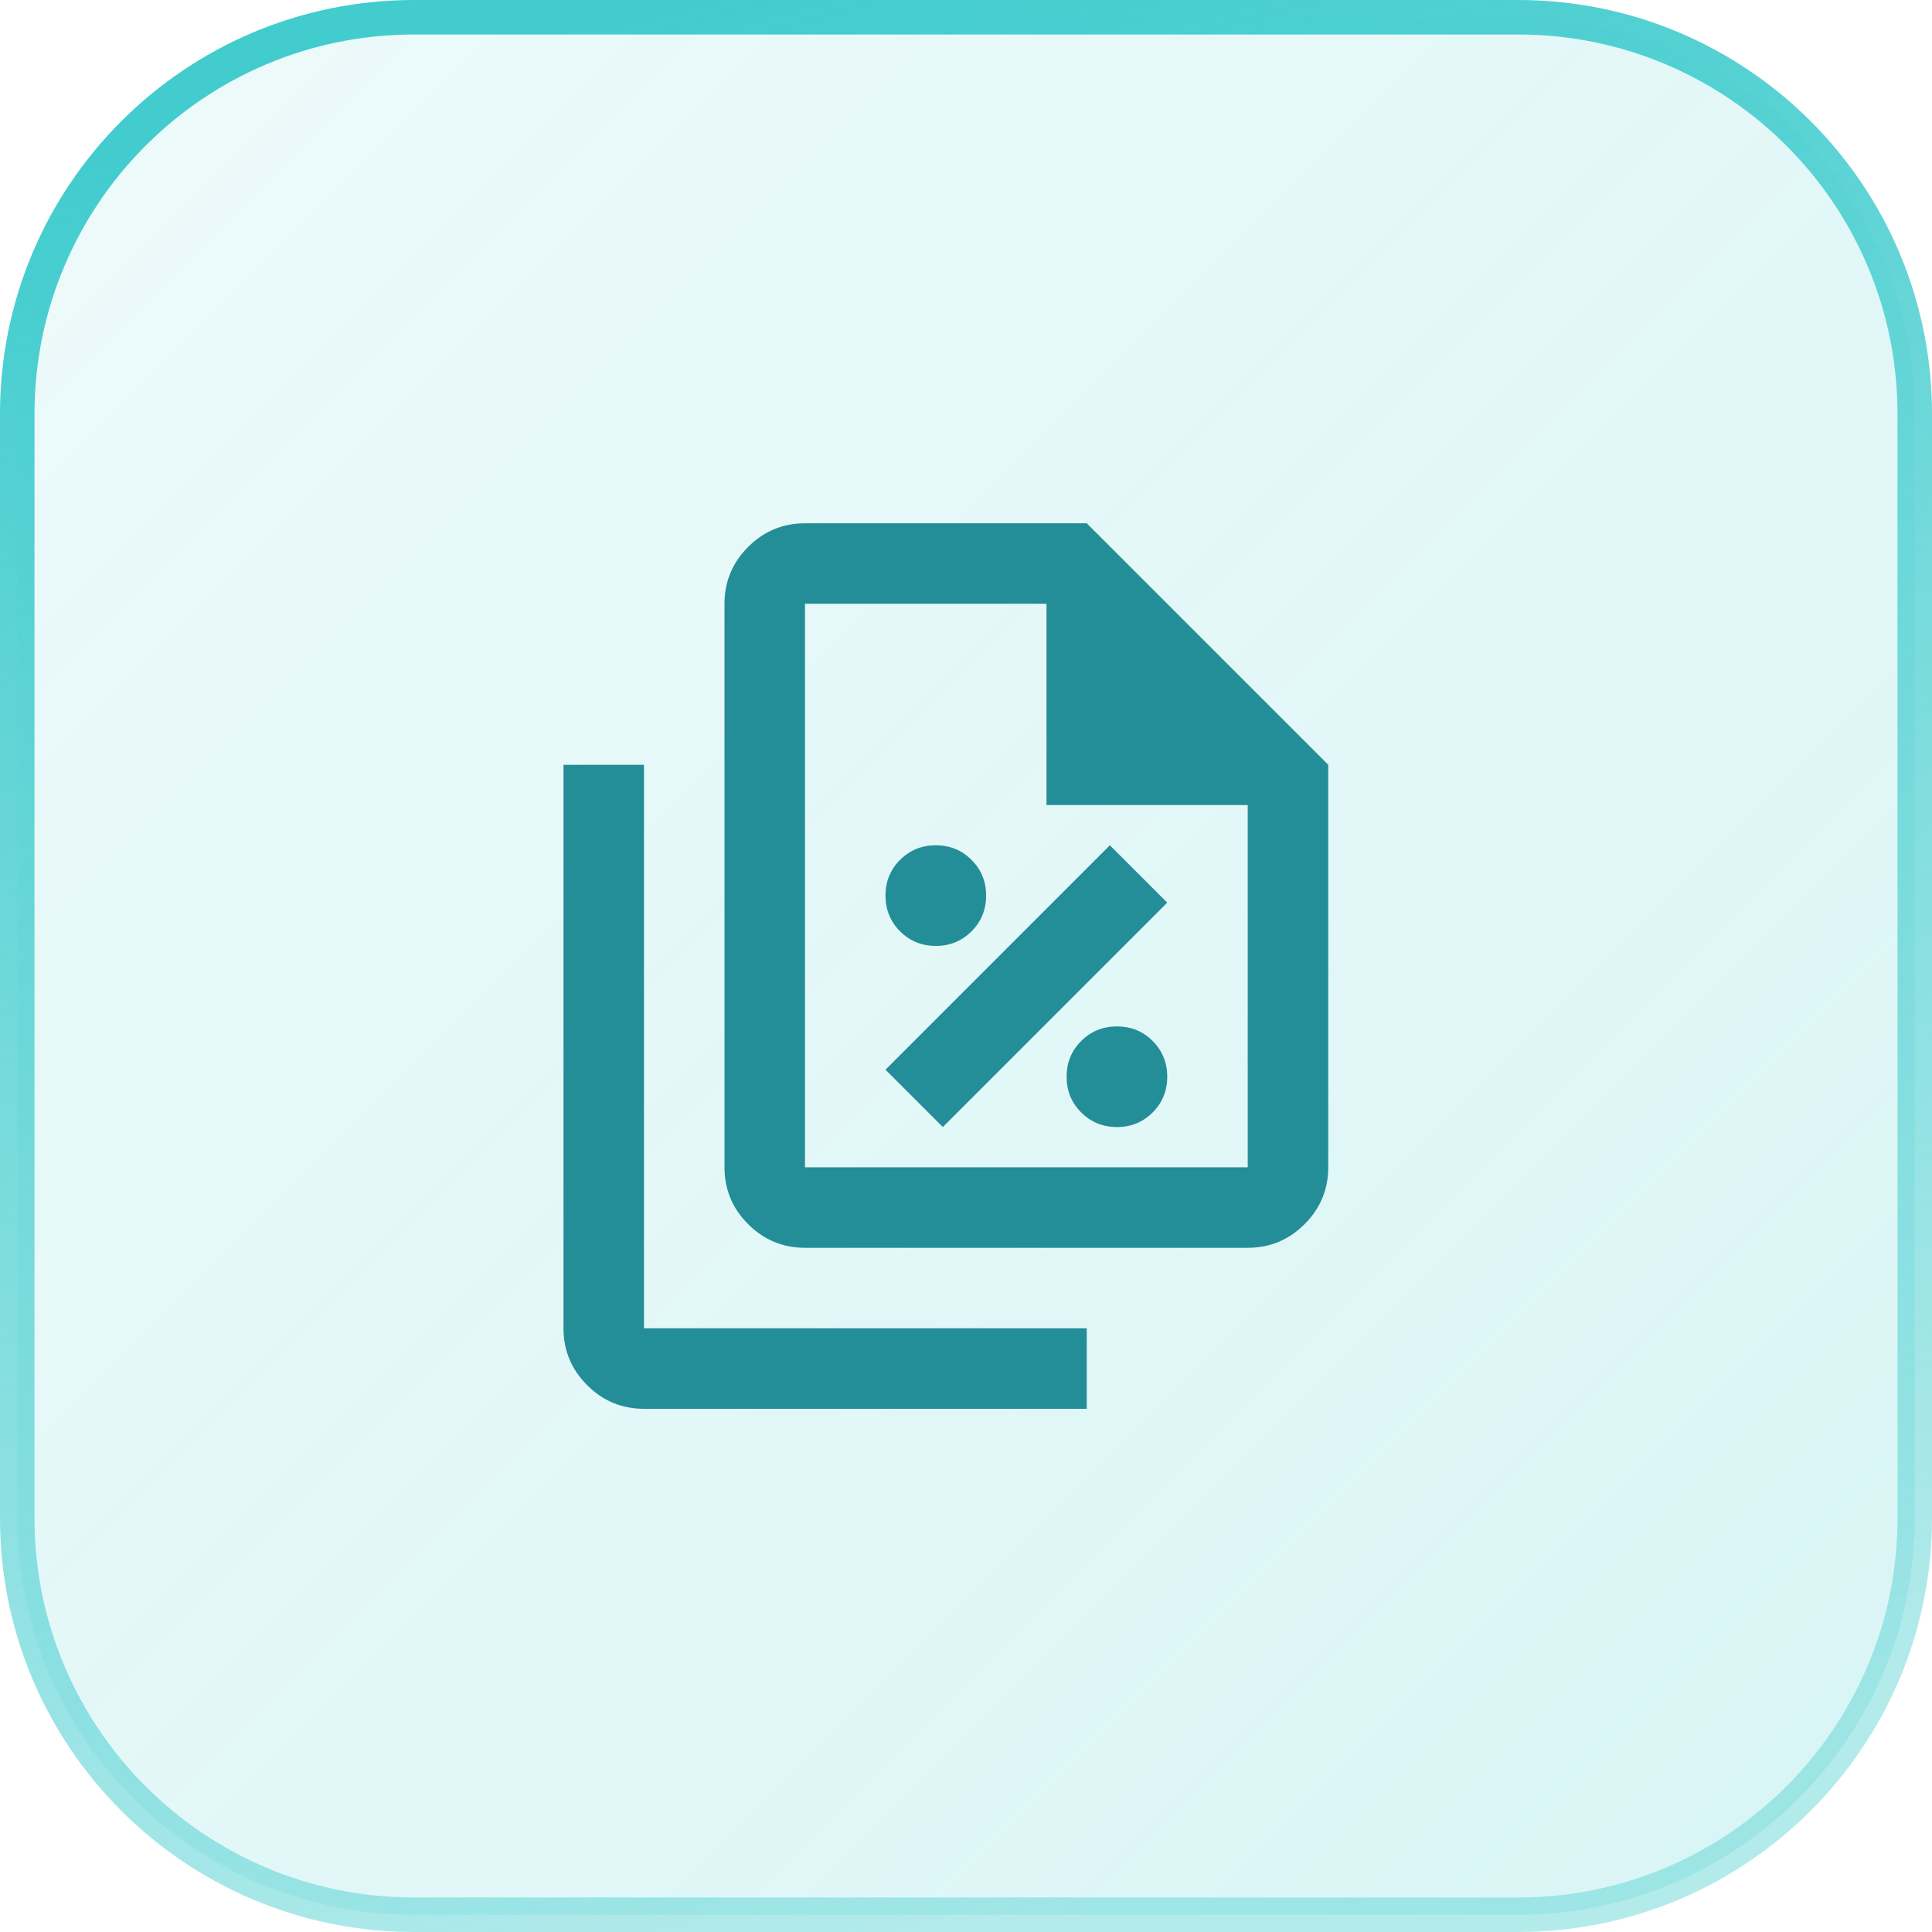
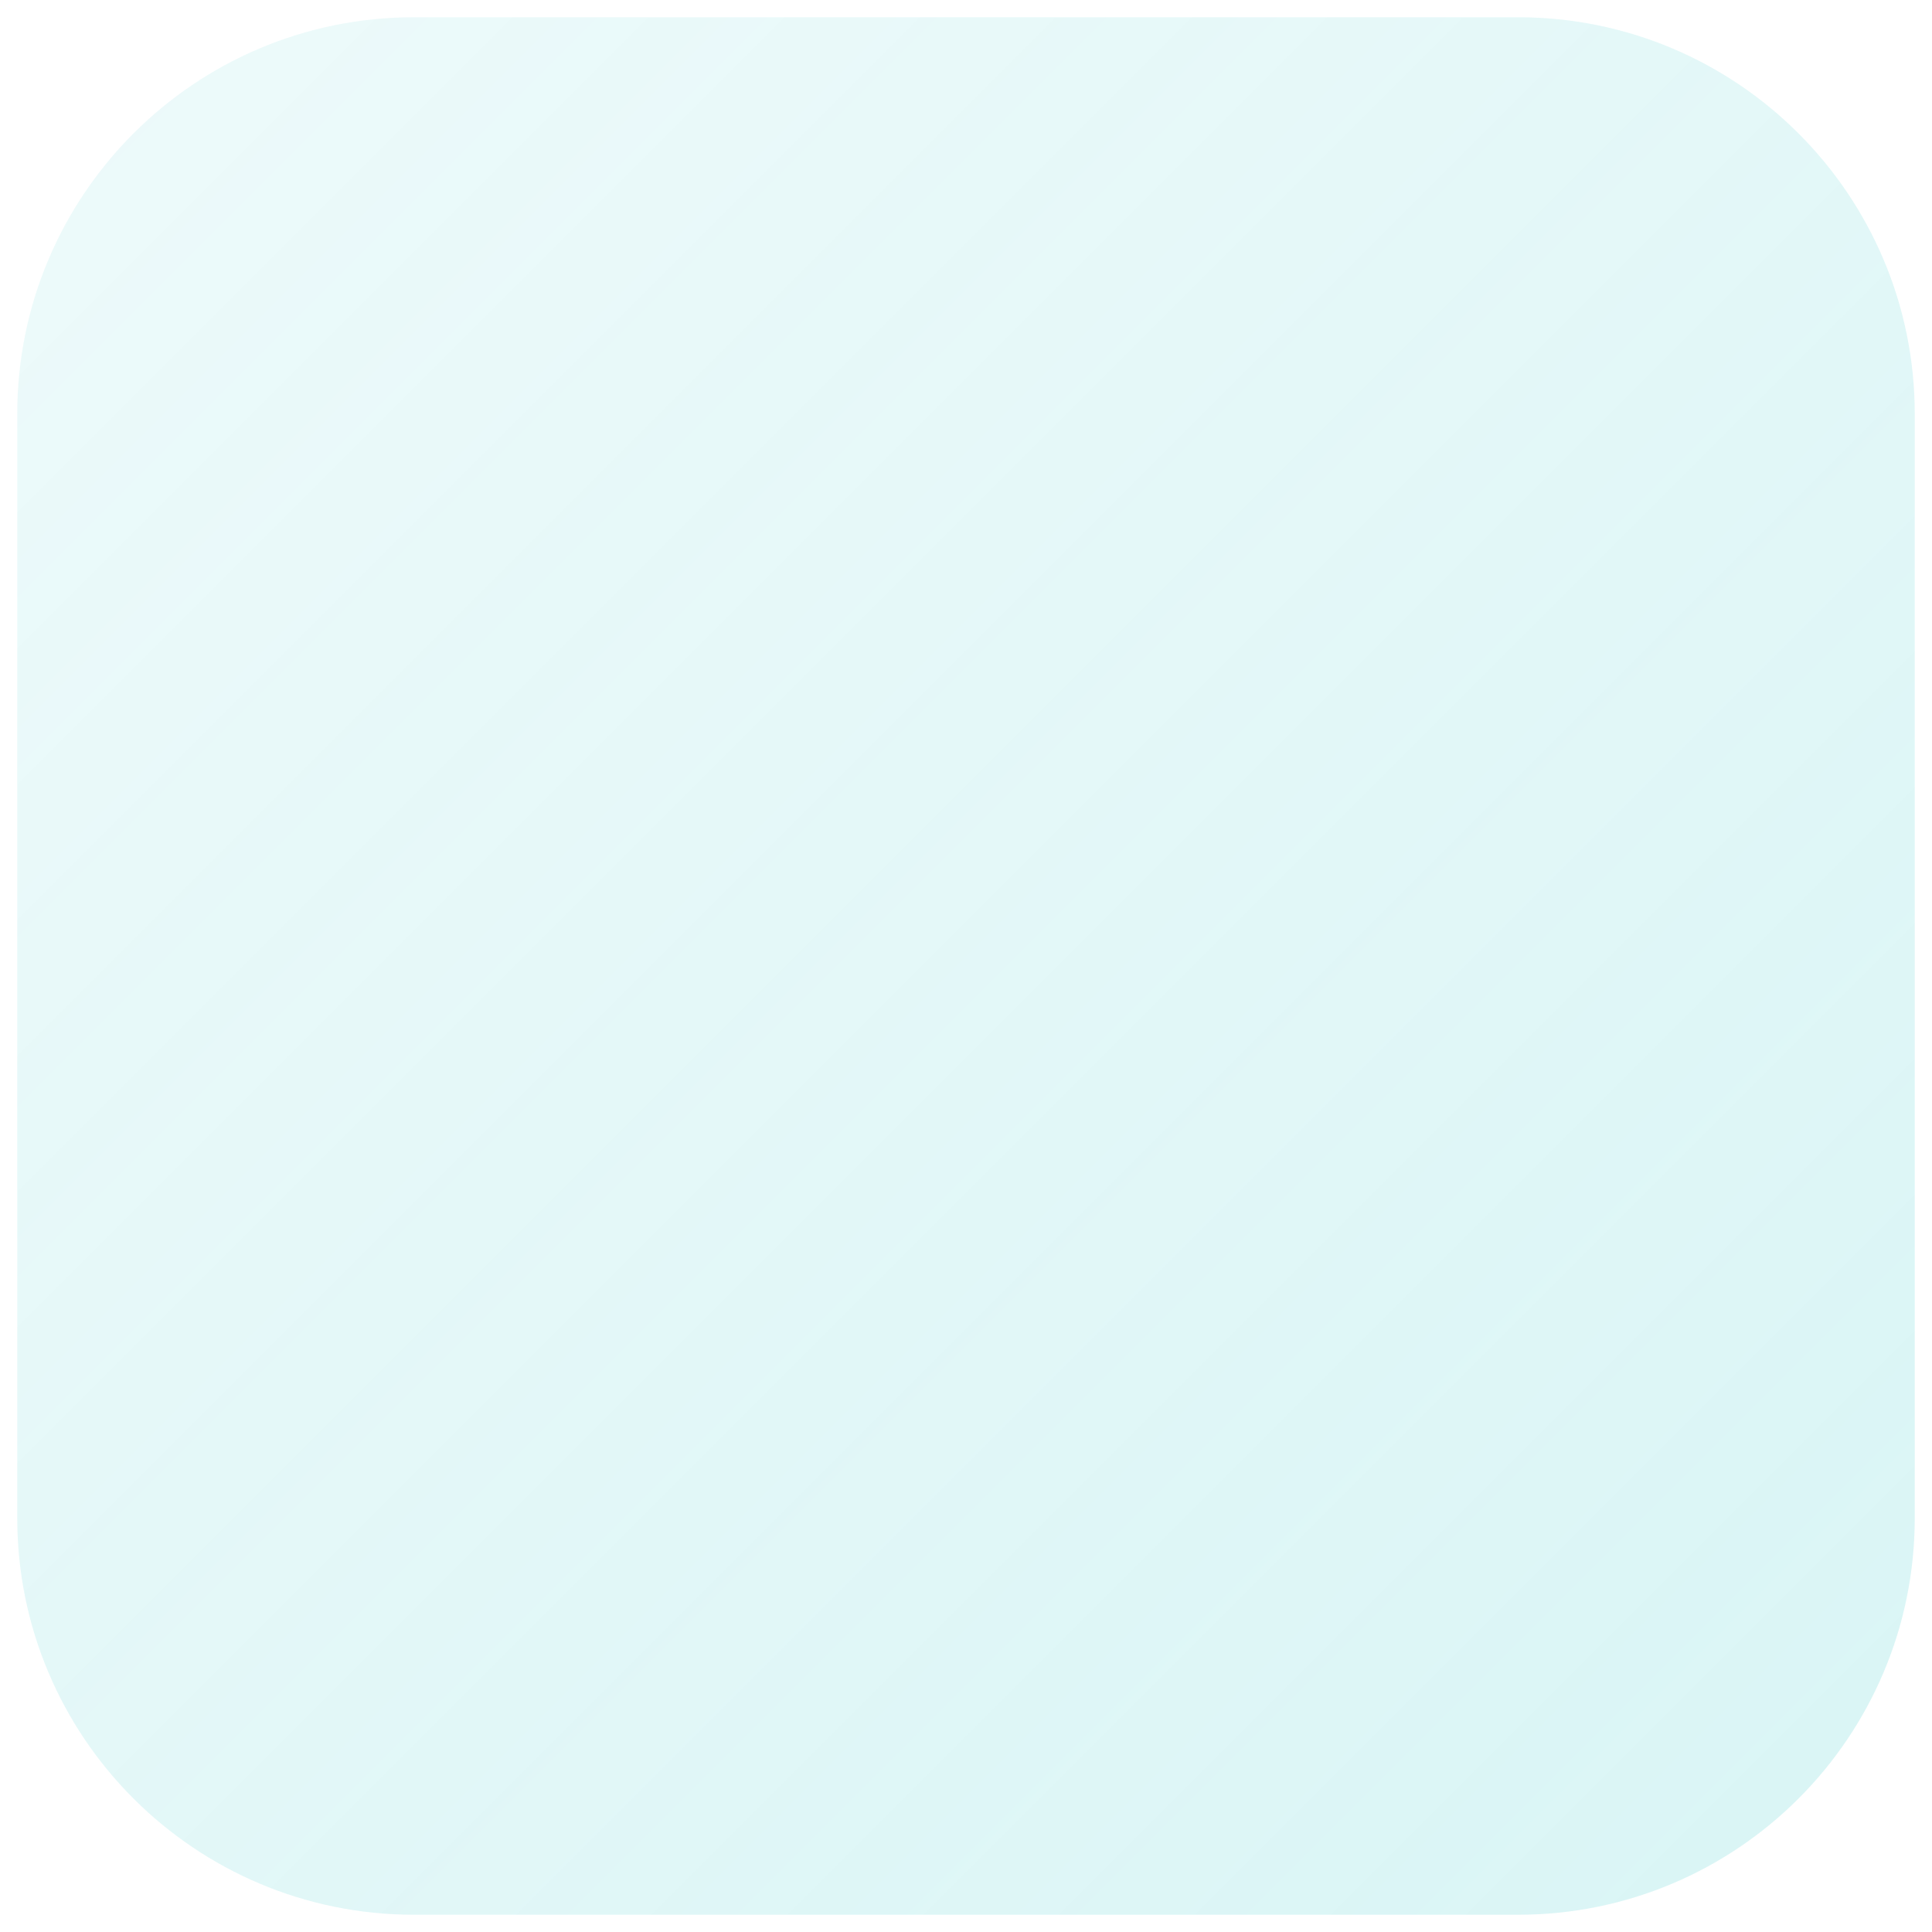
<svg xmlns="http://www.w3.org/2000/svg" width="56" height="56" viewBox="0 0 56 56" fill="none">
  <path d="M12 0.5H44C50.351 0.5 55.5 5.649 55.5 12V44C55.5 50.351 50.351 55.5 44 55.5H12C5.649 55.5 0.5 50.351 0.5 44V12C0.5 5.649 5.649 0.5 12 0.5Z" fill="url(#paint0_linear_62_669)" />
-   <path d="M12 0.5H44C50.351 0.5 55.5 5.649 55.5 12V44C55.5 50.351 50.351 55.5 44 55.5H12C5.649 55.5 0.5 50.351 0.5 44V12C0.5 5.649 5.649 0.5 12 0.5Z" stroke="url(#paint1_linear_62_669)" />
  <mask id="mask0_62_669" style="mask-type:alpha" maskUnits="userSpaceOnUse" x="14" y="14" width="28" height="28">
-     <rect x="14" y="14" width="28" height="28" fill="#D9D9D9" />
-   </mask>
+     </mask>
  <g mask="url(#mask0_62_669)">
    <path d="M27.125 27.418C27.533 27.418 27.878 27.277 28.16 26.995C28.442 26.713 28.583 26.368 28.583 25.96C28.583 25.551 28.442 25.206 28.16 24.924C27.878 24.642 27.533 24.501 27.125 24.501C26.716 24.501 26.371 24.642 26.089 24.924C25.807 25.206 25.666 25.551 25.666 25.96C25.666 26.368 25.807 26.713 26.089 26.995C26.371 27.277 26.716 27.418 27.125 27.418ZM27.329 32.668L33.833 26.164L32.17 24.501L25.666 31.006L27.329 32.668ZM32.375 32.668C32.783 32.668 33.128 32.527 33.41 32.245C33.692 31.963 33.833 31.618 33.833 31.21C33.833 30.801 33.692 30.456 33.41 30.174C33.128 29.892 32.783 29.751 32.375 29.751C31.966 29.751 31.621 29.892 31.339 30.174C31.057 30.456 30.916 30.801 30.916 31.21C30.916 31.618 31.057 31.963 31.339 32.245C31.621 32.527 31.966 32.668 32.375 32.668ZM36.166 36.168H23.333C22.691 36.168 22.142 35.94 21.685 35.483C21.228 35.026 21 34.476 21 33.835V17.501C21 16.86 21.228 16.31 21.685 15.853C22.142 15.396 22.691 15.168 23.333 15.168H31.5L38.5 22.168V33.835C38.5 34.476 38.271 35.026 37.814 35.483C37.357 35.94 36.808 36.168 36.166 36.168ZM30.333 23.335V17.501H23.333V33.835H36.166V23.335H30.333ZM18.666 40.835C18.025 40.835 17.475 40.606 17.018 40.149C16.561 39.692 16.333 39.143 16.333 38.501V22.168H18.666V38.501H31.5V40.835H18.666Z" fill="#238E97" />
  </g>
  <defs>
    <linearGradient id="paint0_linear_62_669" x1="57.669" y1="50.167" x2="7.503" y2="0" gradientUnits="userSpaceOnUse">
      <stop stop-color="#42CCCE" stop-opacity="0.2" />
      <stop offset="1" stop-color="#42CCCE" stop-opacity="0.1" />
    </linearGradient>
    <linearGradient id="paint1_linear_62_669" x1="13.417" y1="1.574" x2="28" y2="56" gradientUnits="userSpaceOnUse">
      <stop stop-color="#42CCCE" />
      <stop offset="1" stop-color="#42CCCE" stop-opacity="0.4" />
    </linearGradient>
  </defs>
</svg>